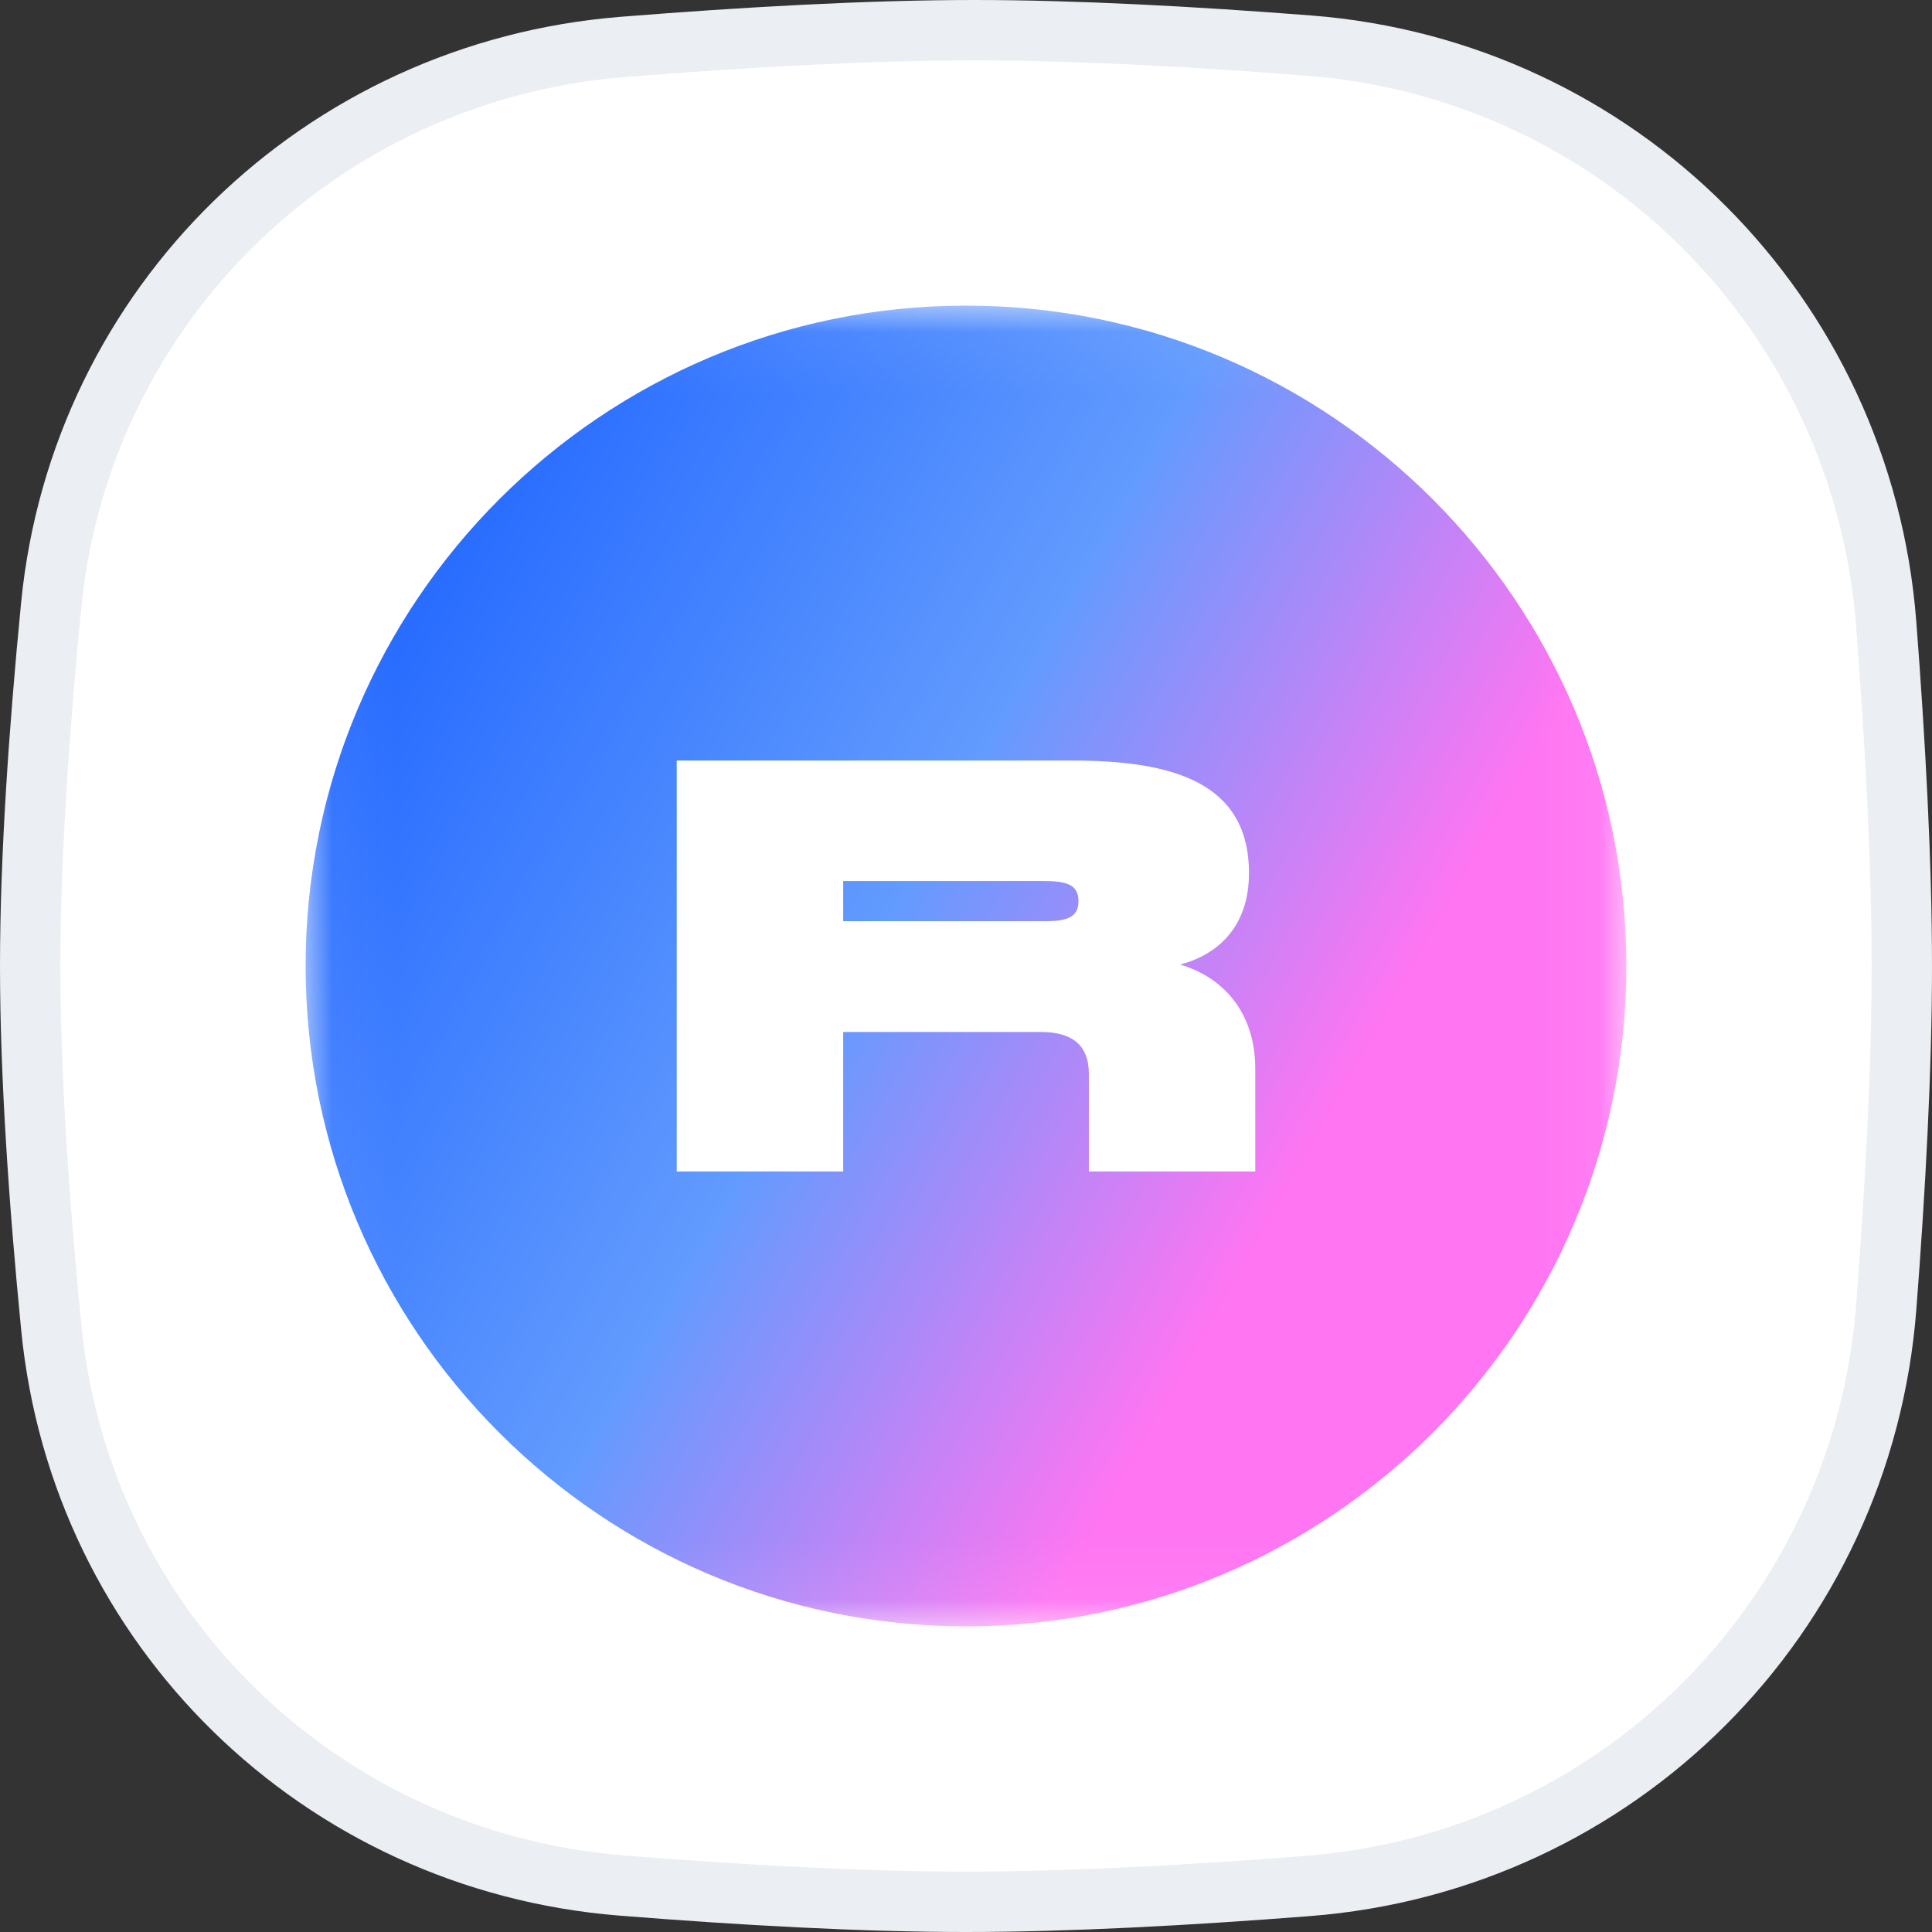
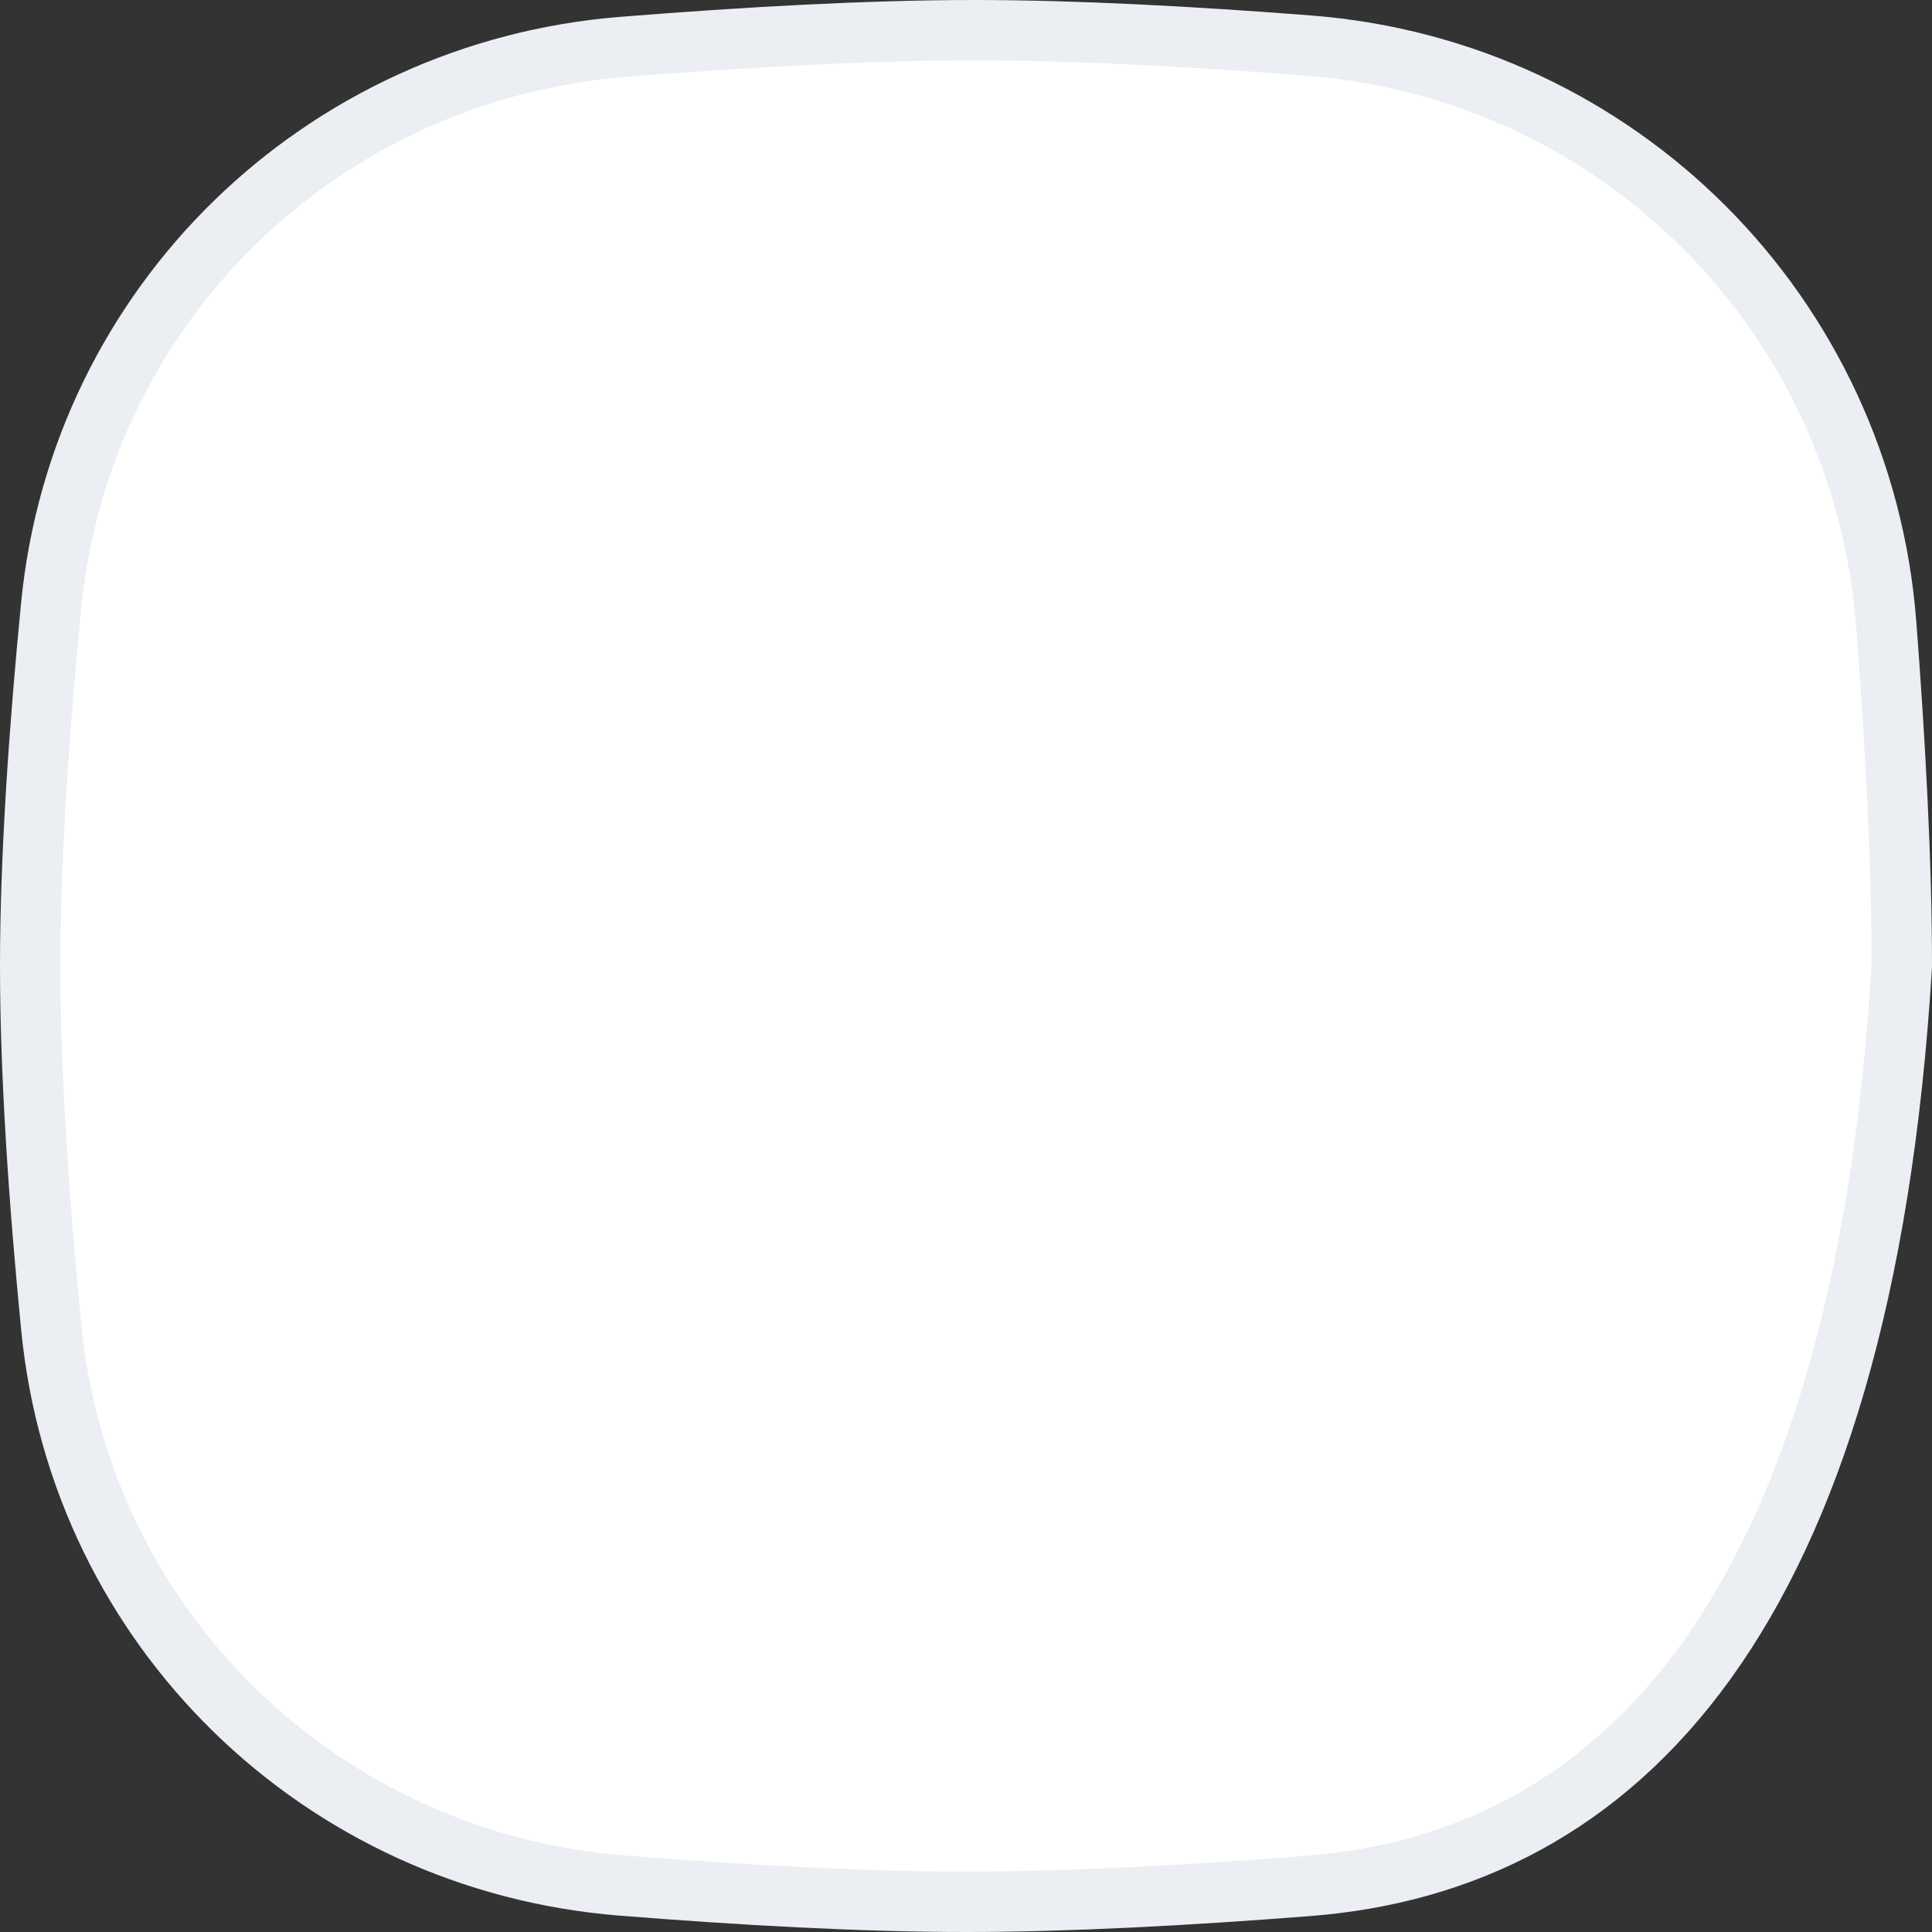
<svg xmlns="http://www.w3.org/2000/svg" width="32" height="32" viewBox="0 0 32 32" fill="none">
  <rect x="0" y="0" width="32" height="32" fill="#333333" stroke="none" />
-   <path d="M10.318 0.777C12.332 0.616 14.389 0.5 16.138 0.5C17.806 0.5 19.755 0.605 21.679 0.755C26.805 1.153 30.845 5.203 31.241 10.33C31.392 12.297 31.5 14.294 31.5 16C31.5 17.701 31.393 19.69 31.242 21.651C30.846 26.787 26.794 30.839 21.658 31.238C19.688 31.392 17.694 31.5 16 31.5C14.276 31.5 12.265 31.387 10.297 31.23C5.307 30.831 1.336 26.963 0.849 21.986C0.646 19.918 0.5 17.798 0.5 16C0.5 14.208 0.646 12.096 0.847 10.033C1.334 5.048 5.318 1.177 10.318 0.777Z" fill="white" stroke="#EBEEF2" />
+   <path d="M10.318 0.777C12.332 0.616 14.389 0.5 16.138 0.5C17.806 0.5 19.755 0.605 21.679 0.755C26.805 1.153 30.845 5.203 31.241 10.33C31.392 12.297 31.5 14.294 31.5 16C30.846 26.787 26.794 30.839 21.658 31.238C19.688 31.392 17.694 31.5 16 31.5C14.276 31.5 12.265 31.387 10.297 31.23C5.307 30.831 1.336 26.963 0.849 21.986C0.646 19.918 0.5 17.798 0.5 16C0.5 14.208 0.646 12.096 0.847 10.033C1.334 5.048 5.318 1.177 10.318 0.777Z" fill="white" stroke="#EBEEF2" />
  <mask id="mask0" mask-type="alpha" maskUnits="userSpaceOnUse" x="5" y="5" width="22" height="22">
-     <path d="M5.062 5.062H26.938V26.938H5.062V5.062Z" fill="white" />
-   </mask>
+     </mask>
  <g mask="url(#mask0)">
    <path fill-rule="evenodd" clip-rule="evenodd" d="M5.062 16C5.062 9.969 9.969 5.062 16 5.062C22.031 5.062 26.938 9.969 26.938 16C26.938 22.031 22.031 26.938 16 26.938C9.969 26.938 5.062 22.031 5.062 16ZM20.687 14.46C20.687 15.368 20.15 15.819 19.546 15.976C20.268 16.19 20.791 16.775 20.791 17.702V19.403H18.035V17.787C18.035 17.293 17.74 17.093 17.236 17.093H13.966V19.403H11.209V12.597H17.759C19.403 12.597 20.687 12.948 20.687 14.46ZM13.966 15.258H17.284C17.645 15.258 17.863 15.211 17.863 14.926C17.863 14.641 17.645 14.593 17.284 14.593H13.966V15.258Z" fill="url(#paint0_linear)" />
  </g>
  <defs>
    <linearGradient id="paint0_linear" x1="7.204" y1="9.76" x2="25.216" y2="19.955" gradientUnits="userSpaceOnUse">
      <stop stop-color="#296DFF" />
      <stop offset="0.443" stop-color="#629BFE" />
      <stop offset="0.831" stop-color="#FF75F2" />
    </linearGradient>
  </defs>
</svg>